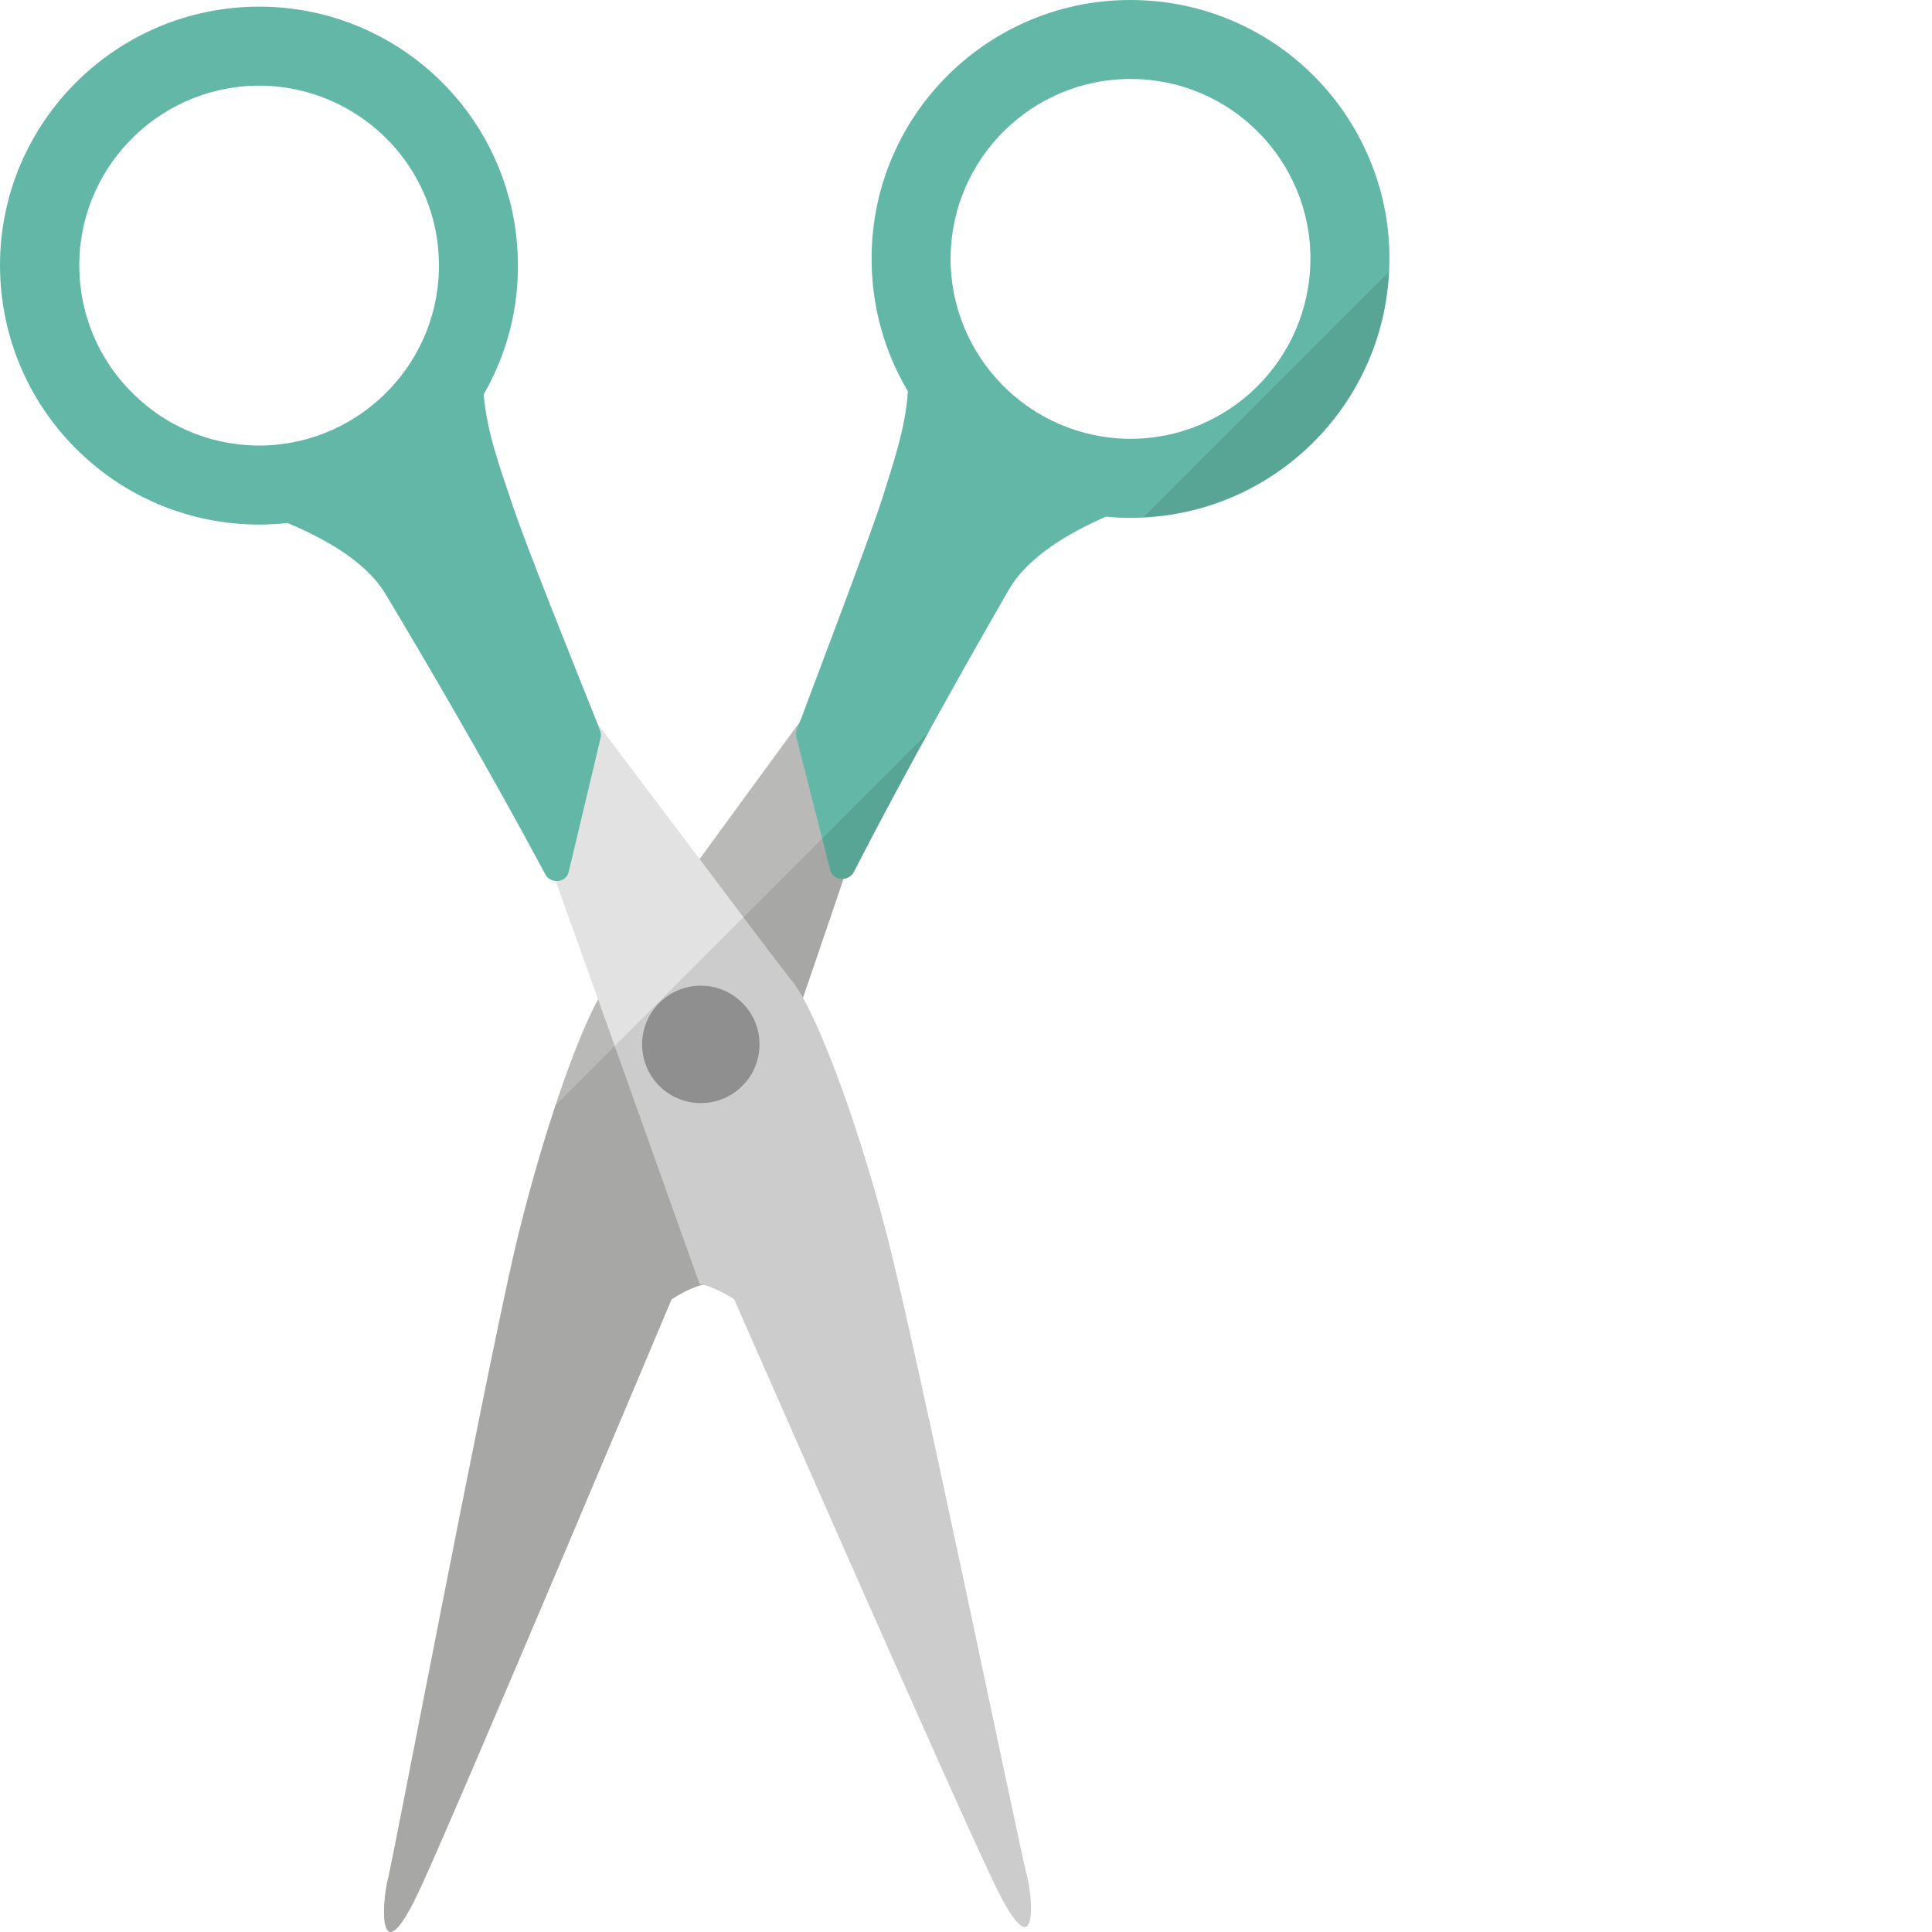
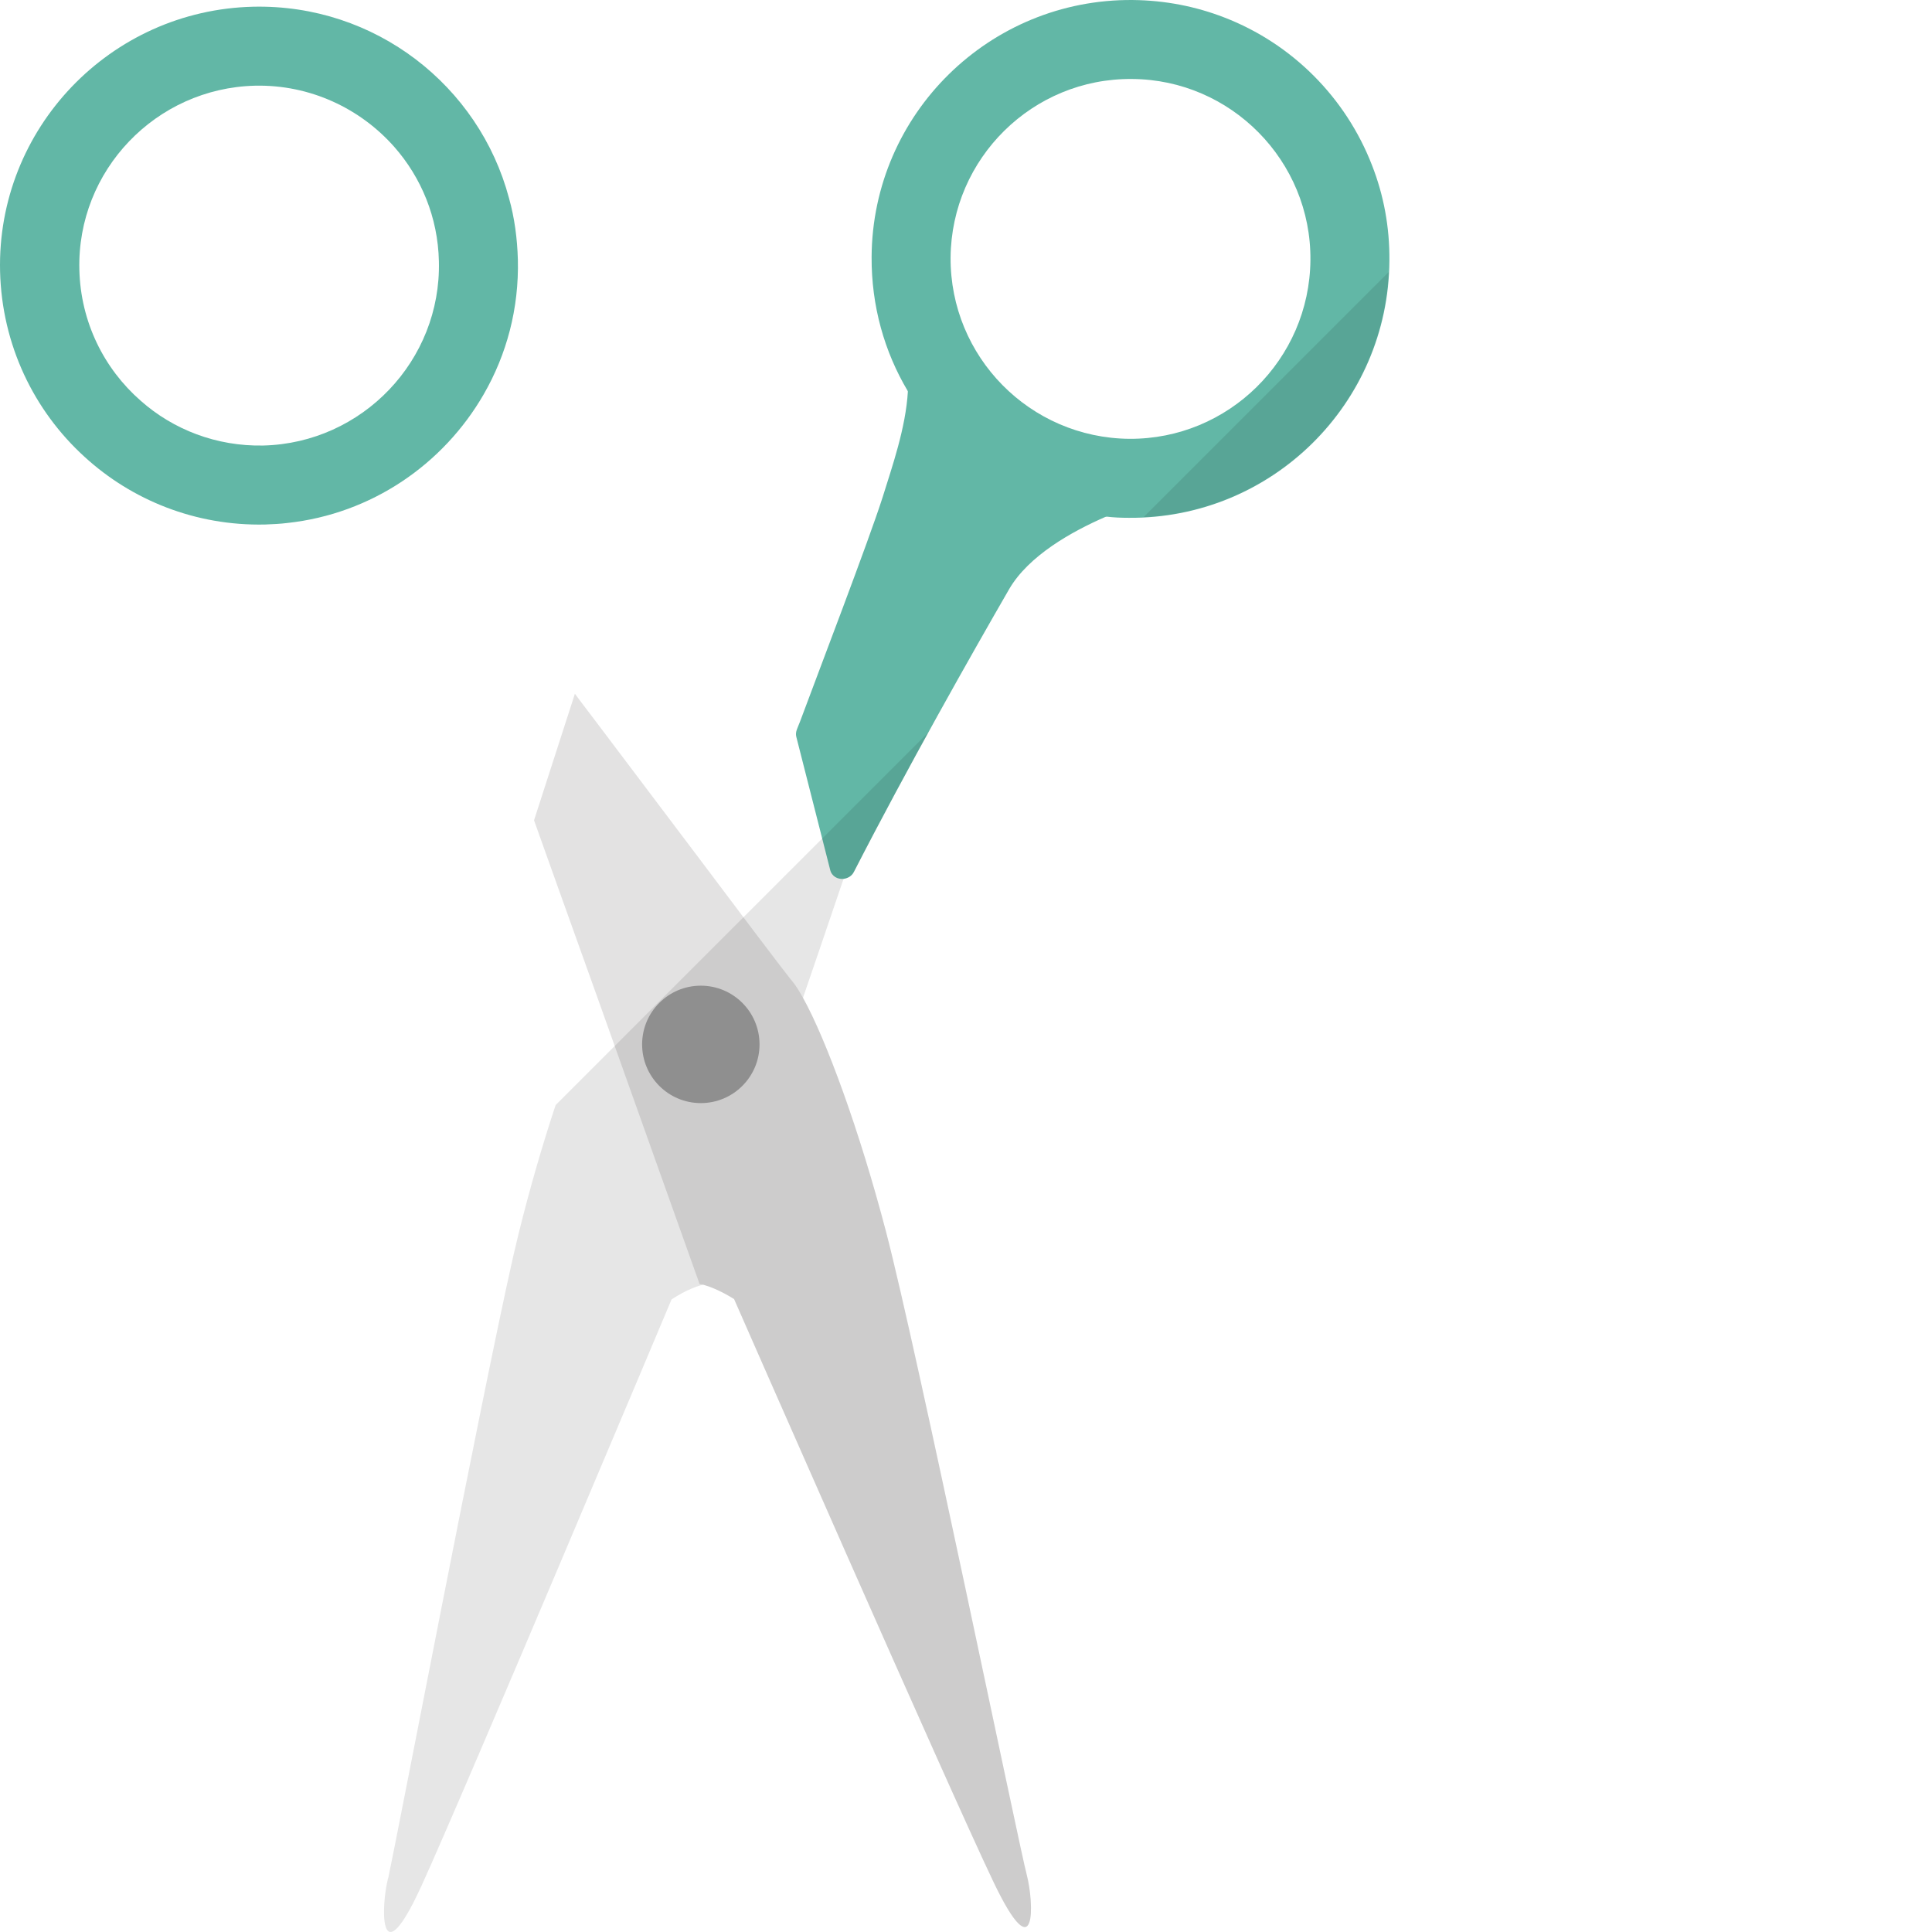
<svg xmlns="http://www.w3.org/2000/svg" height="800px" width="800px" version="1.1" id="_x36_" viewBox="0 0 512 512" xml:space="preserve">
  <g>
    <g>
      <g>
        <g>
-           <path style="fill:#B9B9B8;" d="M229.045,216.663l-5.495,16.244l-6.546,19.234l-4.202,12.284l-25.779,75.883       c0,0-0.242,0-0.647,0.162c-1.293,0.243-4.283,1.212-8.404,3.879c0,0-55.034,130.838-66.267,155.404       c-0.808,1.698-1.535,3.234-2.182,4.526c-9.051,17.537-8.405,0.647-6.789-6.061c0-0.162,0.081-0.324,0.162-0.566       c2.424-11.151,24.325-125.746,33.052-164.454c0.566-2.344,1.051-4.364,1.455-6.142c6.627-26.831,15.032-51.075,21.093-62.227       c0.97-1.858,1.859-3.314,2.667-4.444c2.505-3.233,12.93-17.375,24.244-32.73c9.779-13.415,20.284-27.799,26.588-36.366       c3.556-4.93,5.737-7.92,5.737-7.92L229.045,216.663z" />
          <path style="fill:#62B7A6;" d="M363.6,43.803c-6.95-17.94-21.173-32.245-39.195-39.194c-7.516-2.909-15.678-4.526-24.244-4.606       c-37.902-0.324-68.934,30.143-69.176,68.044c-0.081,13.011,3.394,25.214,9.617,35.638c10.91,18.345,30.143,31.114,52.529,33.215       c2.02,0.243,3.96,0.324,5.98,0.324c37.902,0.322,68.853-30.224,69.096-68.126C368.287,60.127,366.671,51.642,363.6,43.803z        M299.272,116.292c-26.345-0.243-47.518-21.738-47.357-48.084C252.158,41.944,273.654,20.69,300,20.932       c26.264,0.162,47.518,21.739,47.276,48.004C347.033,95.281,325.537,116.454,299.272,116.292z" />
          <path style="fill:#62B7A6;" d="M303.555,133.102c-2.343,0.727-6.141,2.02-10.425,3.798c-9.132,3.96-20.526,10.344-25.699,19.234       c-10.021,17.375-26.83,47.033-41.134,74.913c-0.565,1.132-1.616,1.698-2.747,1.86c-1.536,0.161-3.152-0.646-3.556-2.425       l-8.97-35.235c-0.162-0.647-0.081-1.292,0.161-1.939c0.243-0.566,0.485-1.293,0.808-2.02c4.768-12.85,18.183-47.841,21.9-59.479       c2.505-8.081,6.142-18.345,6.708-28.124c0.162-2.262,0.162-4.444-0.081-6.626c-0.323-2.666,3.395-3.96,5.495-2.262       c19.315,16.163,42.912,27.233,52.287,33.132C300.727,129.465,306.222,132.293,303.555,133.102z" />
        </g>
        <g>
          <path style="fill:#E3E2E2;" d="M263.229,498.622c-11.718-24.487-68.691-154.355-68.691-154.355       c-3.879-2.424-6.707-3.394-8.162-3.798c-0.646-0.162-0.97-0.162-0.97-0.162l-14.869-41.699l-12.041-33.781l-11.233-31.356       l-5.738-16.082l10.829-33.537c0,0,2.262,3.07,5.98,7.919c6.384,8.485,17.052,22.627,27.072,35.881       c10.91,14.547,21.093,28.042,24.164,31.921c0.161,0.162,0.323,0.323,0.404,0.485c0.889,1.051,1.778,2.506,2.828,4.364       c6.142,11.07,14.951,35.073,21.982,61.902c8.162,31.114,35.396,163.486,37.336,170.598       C273.977,504.036,274.866,523.028,263.229,498.622z" />
          <path style="fill:#62B7A6;" d="M134.897,52.531C126.977,22.711,99.42,1.052,67.095,1.78C29.193,2.668-0.87,34.106,0.019,71.926       c0.485,19.476,8.971,36.932,22.385,49.135c12.526,11.475,29.416,18.345,47.841,17.94c2.02-0.081,3.96-0.162,5.9-0.404       c22.385-2.425,41.376-15.597,52.044-34.103c6.061-10.506,9.374-22.709,9.051-35.72       C137.079,63.198,136.352,57.703,134.897,52.531z M21.031,71.44c-0.647-26.264,20.284-48.084,46.549-48.73       c14.627-0.324,27.961,6.061,36.932,16.244c7.111,8.081,11.556,18.667,11.799,30.305c0.647,26.264-20.284,48.164-46.549,48.811       c-12.364,0.243-23.84-4.202-32.487-11.879C27.577,97.705,21.354,85.341,21.031,71.44z" />
-           <path style="fill:#62B7A6;" d="M159.141,195.652l-8.404,35.314c-0.404,1.779-1.939,2.667-3.475,2.506       c-1.051-0.081-2.182-0.646-2.748-1.778c-14.788-27.638-32.002-57.055-42.346-74.267c-5.333-8.89-16.809-15.032-26.022-18.83       c-4.283-1.778-8.001-2.99-10.425-3.636c-2.747-0.809,2.748-3.717,5.091-5.253c9.375-6.061,32.81-17.456,51.802-33.942       c2.101-1.778,5.818-0.484,5.576,2.182c-0.162,2.182-0.162,4.364,0,6.546c0.727,9.778,4.526,20.042,7.192,28.042       c3.798,11.718,17.941,46.63,22.951,59.237c0.243,0.727,0.485,1.373,0.728,1.939       C159.303,194.359,159.303,195.005,159.141,195.652z" />
        </g>
      </g>
      <circle style="fill:#9F9E9F;" cx="185.725" cy="276.774" r="15.558" />
    </g>
    <path style="fill:none;" d="M267.432,156.134c-0.419,0.727-0.916,1.595-1.358,2.364l15.825-15.825    C276.049,146.246,270.582,150.719,267.432,156.134z" />
    <path style="fill:none;" d="M300,20.932c-26.345-0.242-47.842,21.012-48.084,47.277c-0.162,26.345,21.011,47.841,47.357,48.084    c3.437,0.022,6.786-0.342,10.022-1.016l36.962-36.962c0.632-3.031,0.989-6.165,1.018-9.379    C347.518,42.671,326.264,21.094,300,20.932z" />
    <path style="fill:none;" d="M346.257,78.314l-36.962,36.962C327.774,111.433,342.384,96.875,346.257,78.314z" />
    <path style="fill:none;" d="M67.58,22.711c-26.264,0.646-47.195,22.465-46.549,48.73c0.323,13.901,6.546,26.264,16.244,34.75    c8.647,7.677,20.123,12.122,32.487,11.879c26.264-0.646,47.195-22.546,46.549-48.811c-0.242-11.638-4.687-22.224-11.799-30.305    C95.541,28.772,82.207,22.387,67.58,22.711z" />
    <path style="fill:none;" d="M299.272,116.292c26.264,0.162,47.761-21.011,48.003-47.357c0.242-26.264-21.011-47.842-47.276-48.004    c-26.345-0.242-47.842,21.012-48.084,47.277C251.754,94.554,272.927,116.05,299.272,116.292z" />
    <path style="fill:none;" d="M293.13,136.9c-9.132,3.96-20.526,10.344-25.699,19.234c-5.561,9.643-13.232,23.119-21.386,37.925    l57.001-57.001c-1.31,0.063-2.607,0.178-3.936,0.166C297.09,137.224,295.151,137.143,293.13,136.9z" />
    <path style="fill:none;" d="M67.58,22.711c-26.264,0.646-47.195,22.465-46.549,48.73c0.323,13.901,6.546,26.264,16.244,34.75    c8.647,7.677,20.123,12.122,32.487,11.879c26.264-0.646,47.195-22.546,46.549-48.811c-0.242-11.638-4.687-22.224-11.799-30.305    C95.541,28.772,82.207,22.387,67.58,22.711z" />
    <g>
      <path style="opacity:0.1;fill:#040000;" d="M368.037,72.068l-64.991,64.99C338.132,135.357,366.3,107.258,368.037,72.068z" />
      <path style="opacity:0.1;fill:#040000;" d="M223.55,232.907c1.132-0.162,2.182-0.727,2.747-1.86     c6.366-12.408,13.209-25.116,19.748-36.989l-98.801,98.801c-3.39,10.203-6.802,21.889-9.842,34.195     c-0.404,1.778-0.889,3.798-1.455,6.142c-8.727,38.709-30.628,153.303-33.052,164.454c-0.081,0.243-0.162,0.404-0.162,0.566     c-1.616,6.708-2.263,23.598,6.789,6.061c0.646-1.292,1.374-2.828,2.182-4.526c11.233-24.567,66.267-155.404,66.267-155.404     c4.122-2.667,7.112-3.636,8.404-3.879c1.455,0.404,4.283,1.374,8.162,3.798c0,0,56.974,129.868,68.691,154.355     c11.637,24.406,10.748,5.414,8.89-1.697c-1.939-7.113-29.174-139.484-37.336-170.598c-7.031-26.83-15.84-50.832-21.982-61.902     l4.202-12.284L223.55,232.907z" />
    </g>
  </g>
</svg>